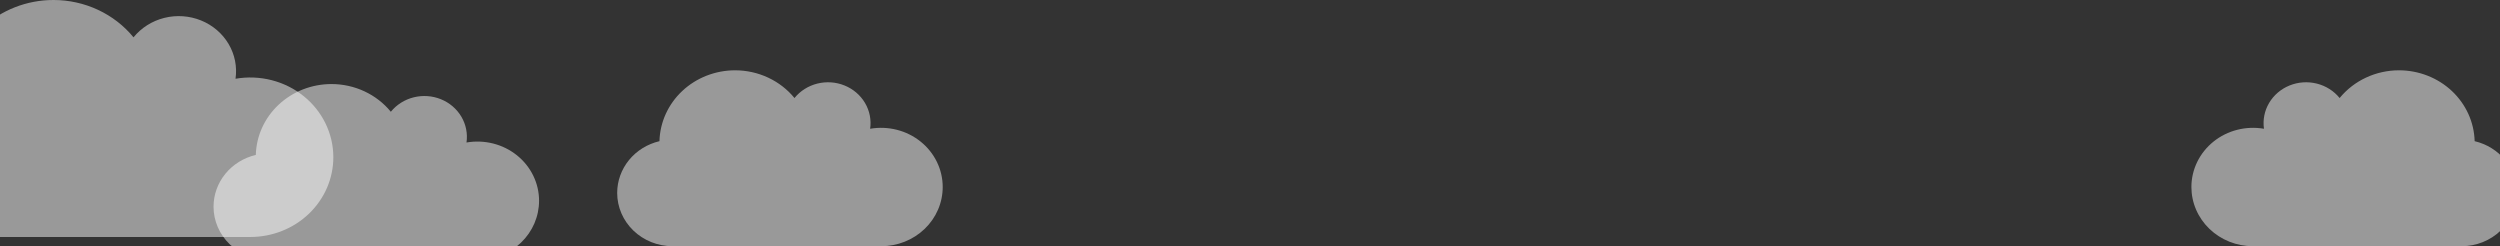
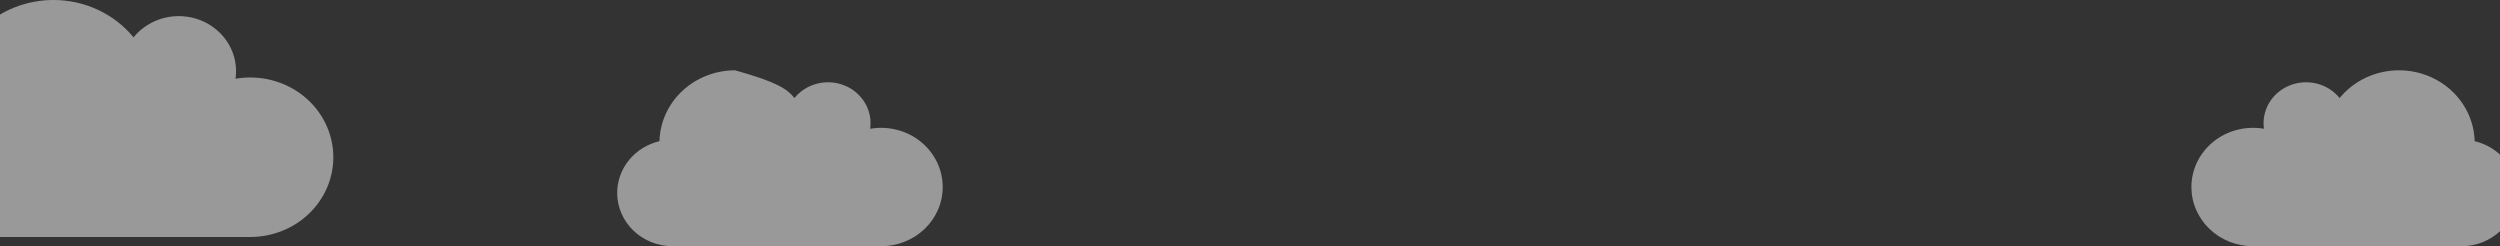
<svg xmlns="http://www.w3.org/2000/svg" width="1920" height="189" viewBox="0 0 1920 189" fill="none">
  <rect x="0" y="0" width="1920" height="189" fill="#333333" stroke="none" />
  <path d="M-81 126.874C-81.001 114.533 -76.688 102.548 -68.753 92.84C-60.818 83.131 -49.72 76.26 -37.235 73.326C-36.719 53.716 -28.245 35.076 -13.622 21.378C1.002 7.681 20.62 0.01 41.05 7.81806e-06C52.893 -0.005 64.583 2.573 75.236 7.541C85.89 12.508 95.229 19.735 102.548 28.675C108.503 21.332 116.815 16.081 126.196 13.738C135.576 11.394 145.5 12.089 154.427 15.715C163.354 19.34 170.785 25.693 175.567 33.788C180.349 41.883 182.215 51.267 180.875 60.485C190.062 58.889 199.503 59.25 208.53 61.541C217.556 63.833 225.949 68 233.114 73.748C240.279 79.496 246.043 86.684 249.997 94.805C253.952 102.926 256.001 111.782 256 120.747C256.003 128.788 254.356 136.751 251.154 144.181C247.951 151.611 243.256 158.363 237.336 164.051C231.416 169.739 224.387 174.252 216.651 177.331C208.915 180.411 200.623 181.997 192.248 182H-23.714C-38.917 181.968 -53.485 176.145 -64.221 165.81C-74.958 155.475 -81.006 141.472 -81 126.874Z" fill="white" fill-opacity="0.5" />
-   <path d="M164 158.727C164 149.566 167.199 140.67 173.085 133.464C178.972 126.258 187.205 121.157 196.467 118.98C196.85 104.424 203.135 90.588 213.984 80.421C224.832 70.254 239.386 64.56 254.541 64.553C263.327 64.549 271.999 66.463 279.902 70.15C287.806 73.837 294.734 79.201 300.163 85.837C304.581 80.387 310.747 76.489 317.706 74.75C324.665 73.01 332.027 73.526 338.649 76.217C345.272 78.908 350.784 83.624 354.332 89.632C357.879 95.641 359.263 102.607 358.269 109.448C365.085 108.264 372.088 108.531 378.785 110.233C385.481 111.934 391.707 115.027 397.022 119.293C402.338 123.559 406.613 128.895 409.547 134.923C412.481 140.951 414.001 147.524 414 154.178C414.002 160.147 412.78 166.058 410.405 171.573C408.029 177.088 404.546 182.1 400.154 186.321C395.763 190.543 390.549 193.893 384.809 196.179C379.07 198.465 372.919 199.642 366.706 199.644H206.497C195.219 199.62 184.412 195.298 176.447 187.627C168.482 179.956 163.996 169.562 164 158.727Z" fill="white" fill-opacity="0.5" />
-   <path d="M474 148.174C474 139.013 477.199 130.118 483.085 122.911C488.972 115.705 497.205 110.604 506.467 108.427C506.85 93.871 513.135 80.035 523.984 69.868C534.832 59.701 549.386 54.007 564.541 54C573.327 53.996 581.999 55.91 589.902 59.597C597.806 63.284 604.734 68.648 610.163 75.284C614.581 69.834 620.747 65.936 627.706 64.197C634.665 62.458 642.027 62.973 648.649 65.664C655.272 68.355 660.784 73.071 664.332 79.08C667.879 85.088 669.263 92.054 668.269 98.895C675.085 97.711 682.088 97.979 688.785 99.68C695.481 101.381 701.707 104.474 707.022 108.74C712.338 113.007 716.613 118.342 719.547 124.37C722.481 130.398 724.001 136.971 724 143.626C724.002 149.594 722.78 155.505 720.405 161.02C718.029 166.535 714.546 171.547 710.154 175.769C705.763 179.991 700.549 183.34 694.809 185.626C689.07 187.912 682.919 189.09 676.706 189.092H516.497C505.219 189.068 494.412 184.746 486.447 177.074C478.482 169.403 473.996 159.009 474 148.174Z" fill="white" fill-opacity="0.5" />
+   <path d="M474 148.174C474 139.013 477.199 130.118 483.085 122.911C488.972 115.705 497.205 110.604 506.467 108.427C506.85 93.871 513.135 80.035 523.984 69.868C534.832 59.701 549.386 54.007 564.541 54C597.806 63.284 604.734 68.648 610.163 75.284C614.581 69.834 620.747 65.936 627.706 64.197C634.665 62.458 642.027 62.973 648.649 65.664C655.272 68.355 660.784 73.071 664.332 79.08C667.879 85.088 669.263 92.054 668.269 98.895C675.085 97.711 682.088 97.979 688.785 99.68C695.481 101.381 701.707 104.474 707.022 108.74C712.338 113.007 716.613 118.342 719.547 124.37C722.481 130.398 724.001 136.971 724 143.626C724.002 149.594 722.78 155.505 720.405 161.02C718.029 166.535 714.546 171.547 710.154 175.769C705.763 179.991 700.549 183.34 694.809 185.626C689.07 187.912 682.919 189.09 676.706 189.092H516.497C505.219 189.068 494.412 184.746 486.447 177.074C478.482 169.403 473.996 159.009 474 148.174Z" fill="white" fill-opacity="0.5" />
  <path d="M1933 148.174C1933 139.013 1929.8 130.118 1923.91 122.911C1918.03 115.705 1909.8 110.604 1900.53 108.427C1900.15 93.871 1893.86 80.035 1883.02 69.868C1872.17 59.701 1857.61 54.007 1842.46 54C1833.67 53.996 1825 55.91 1817.1 59.597C1809.19 63.284 1802.27 68.648 1796.84 75.284C1792.42 69.834 1786.25 65.936 1779.29 64.197C1772.34 62.458 1764.97 62.973 1758.35 65.664C1751.73 68.355 1746.22 73.071 1742.67 79.08C1739.12 85.088 1737.74 92.054 1738.73 98.895C1731.92 97.711 1724.91 97.979 1718.22 99.68C1711.52 101.381 1705.29 104.474 1699.98 108.74C1694.66 113.007 1690.39 118.342 1687.45 124.37C1684.52 130.398 1683 136.971 1683 143.626C1683 149.594 1684.22 155.505 1686.6 161.02C1688.97 166.535 1692.45 171.547 1696.85 175.769C1701.24 179.991 1706.45 183.34 1712.19 185.626C1717.93 187.912 1724.08 189.09 1730.29 189.092H1890.5C1901.78 189.068 1912.59 184.746 1920.55 177.074C1928.52 169.403 1933 159.009 1933 148.174Z" fill="white" fill-opacity="0.5" />
</svg>